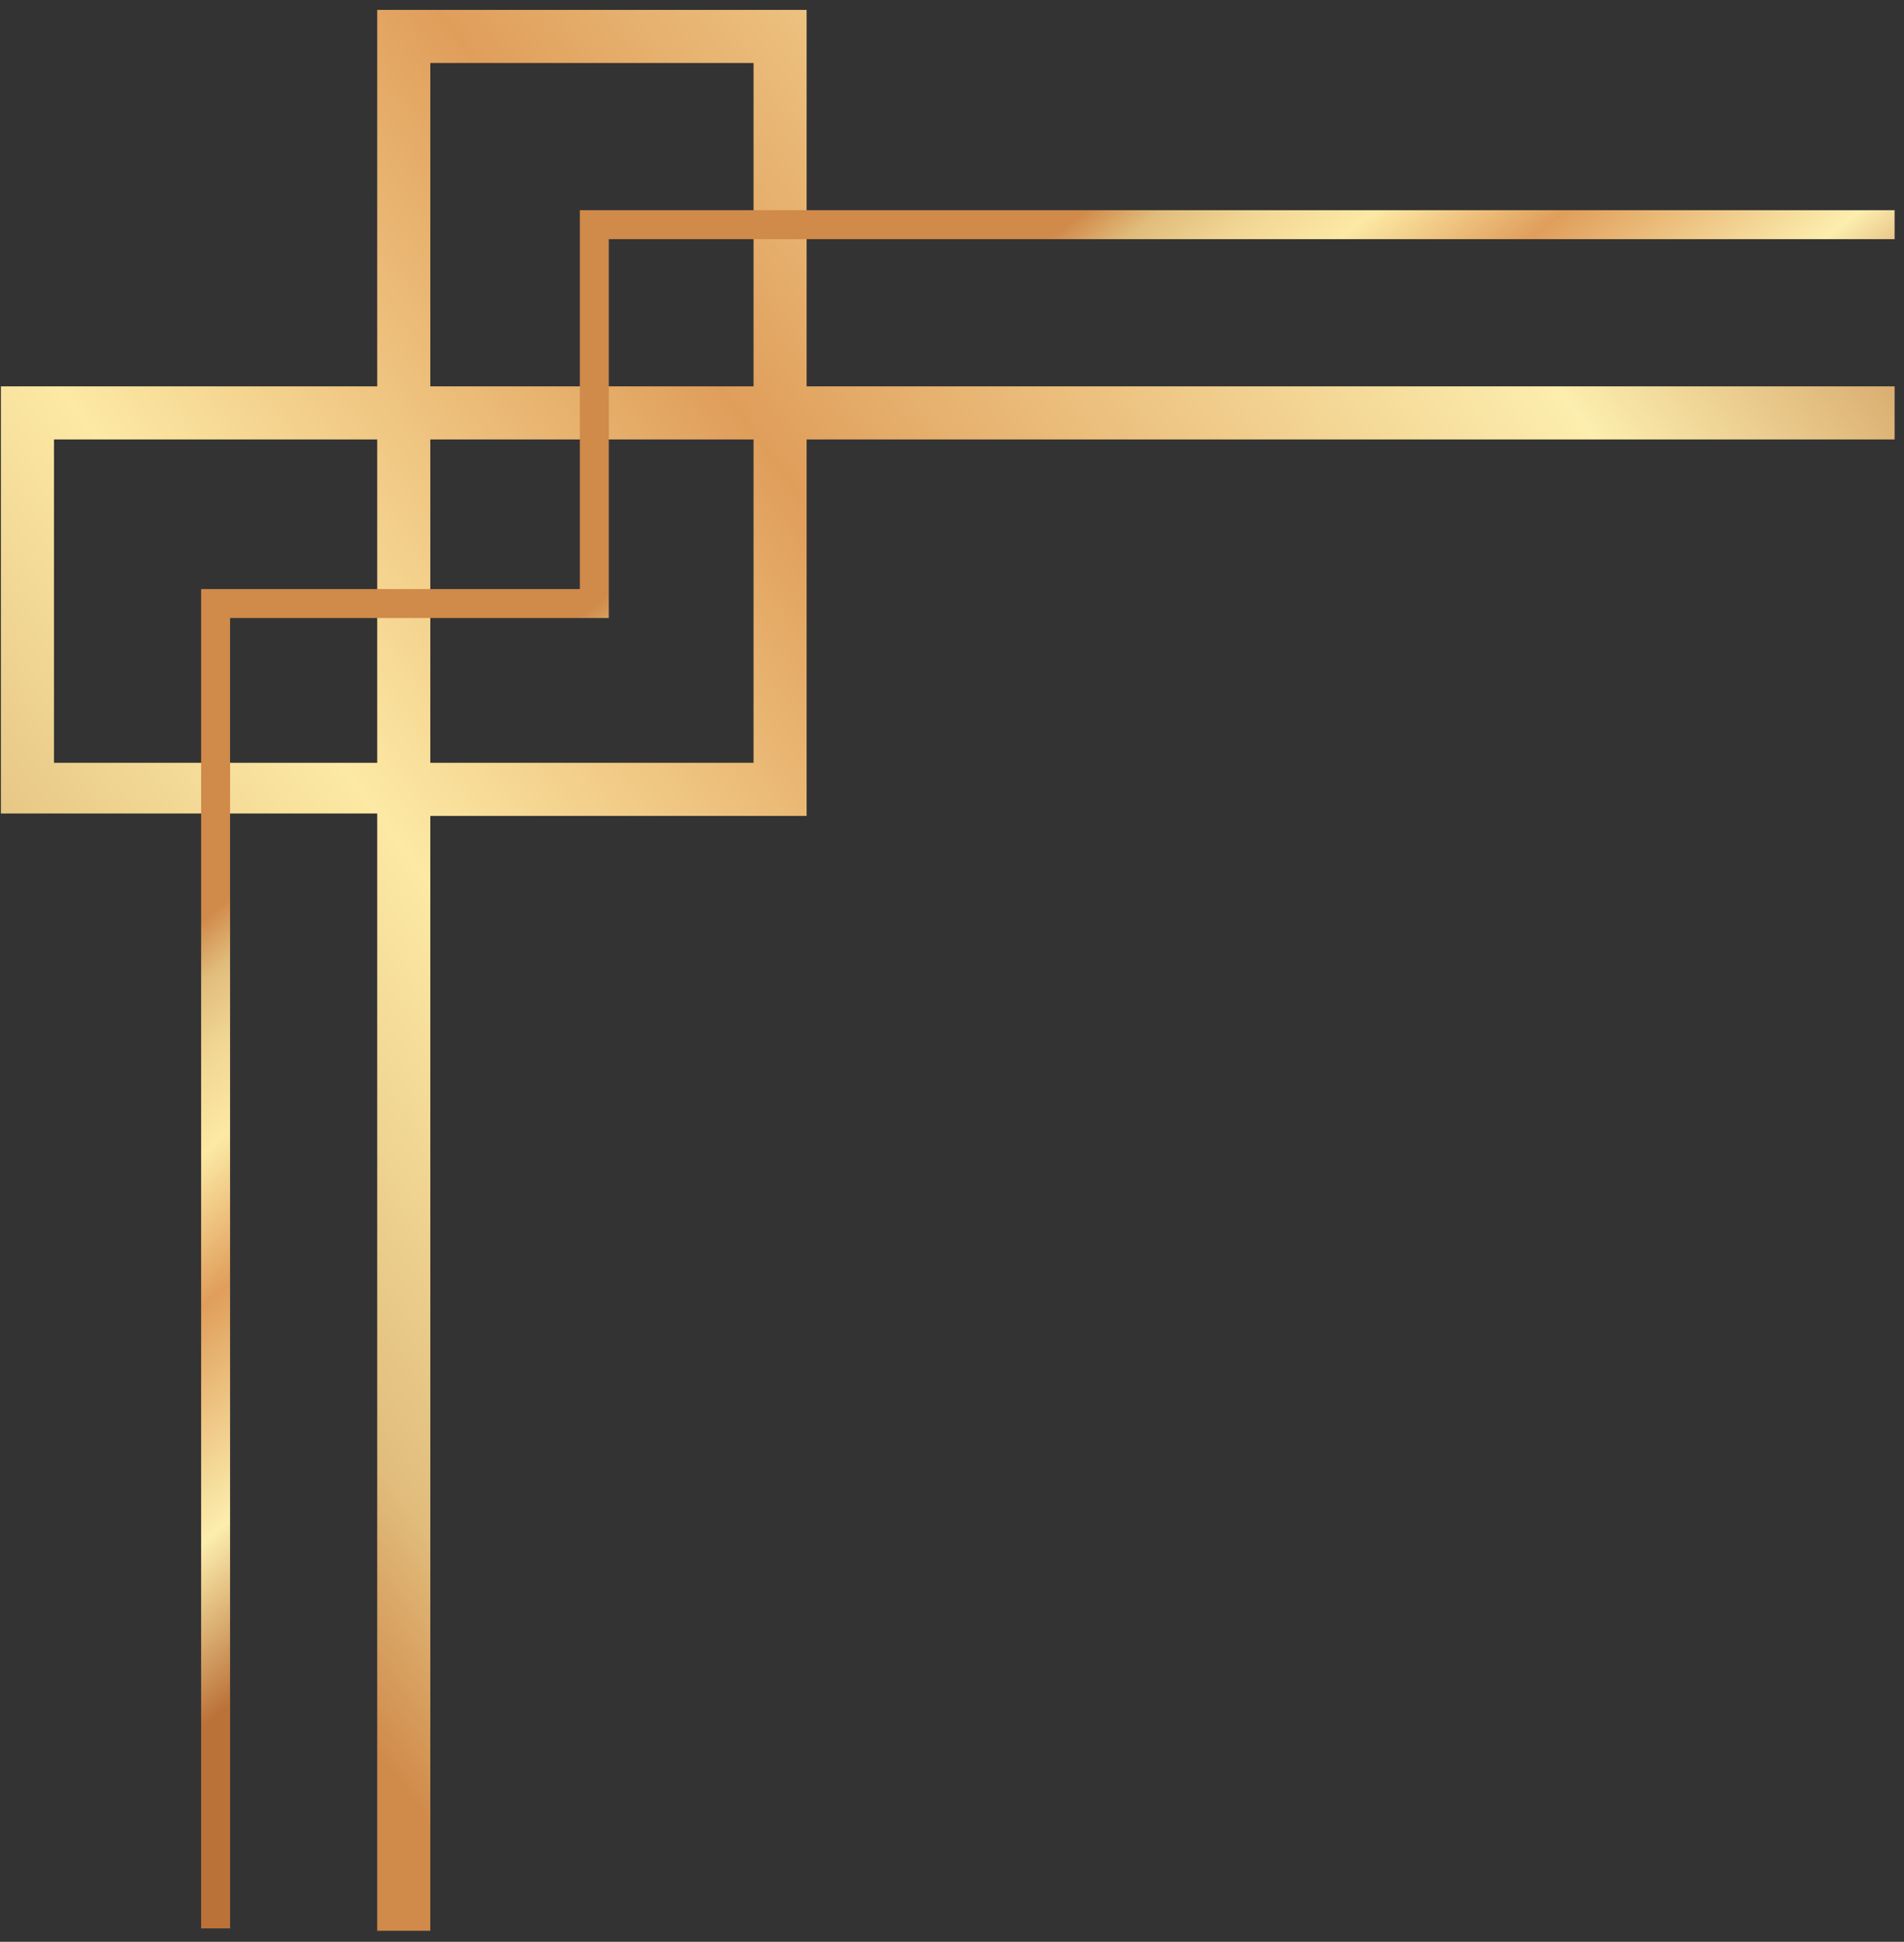
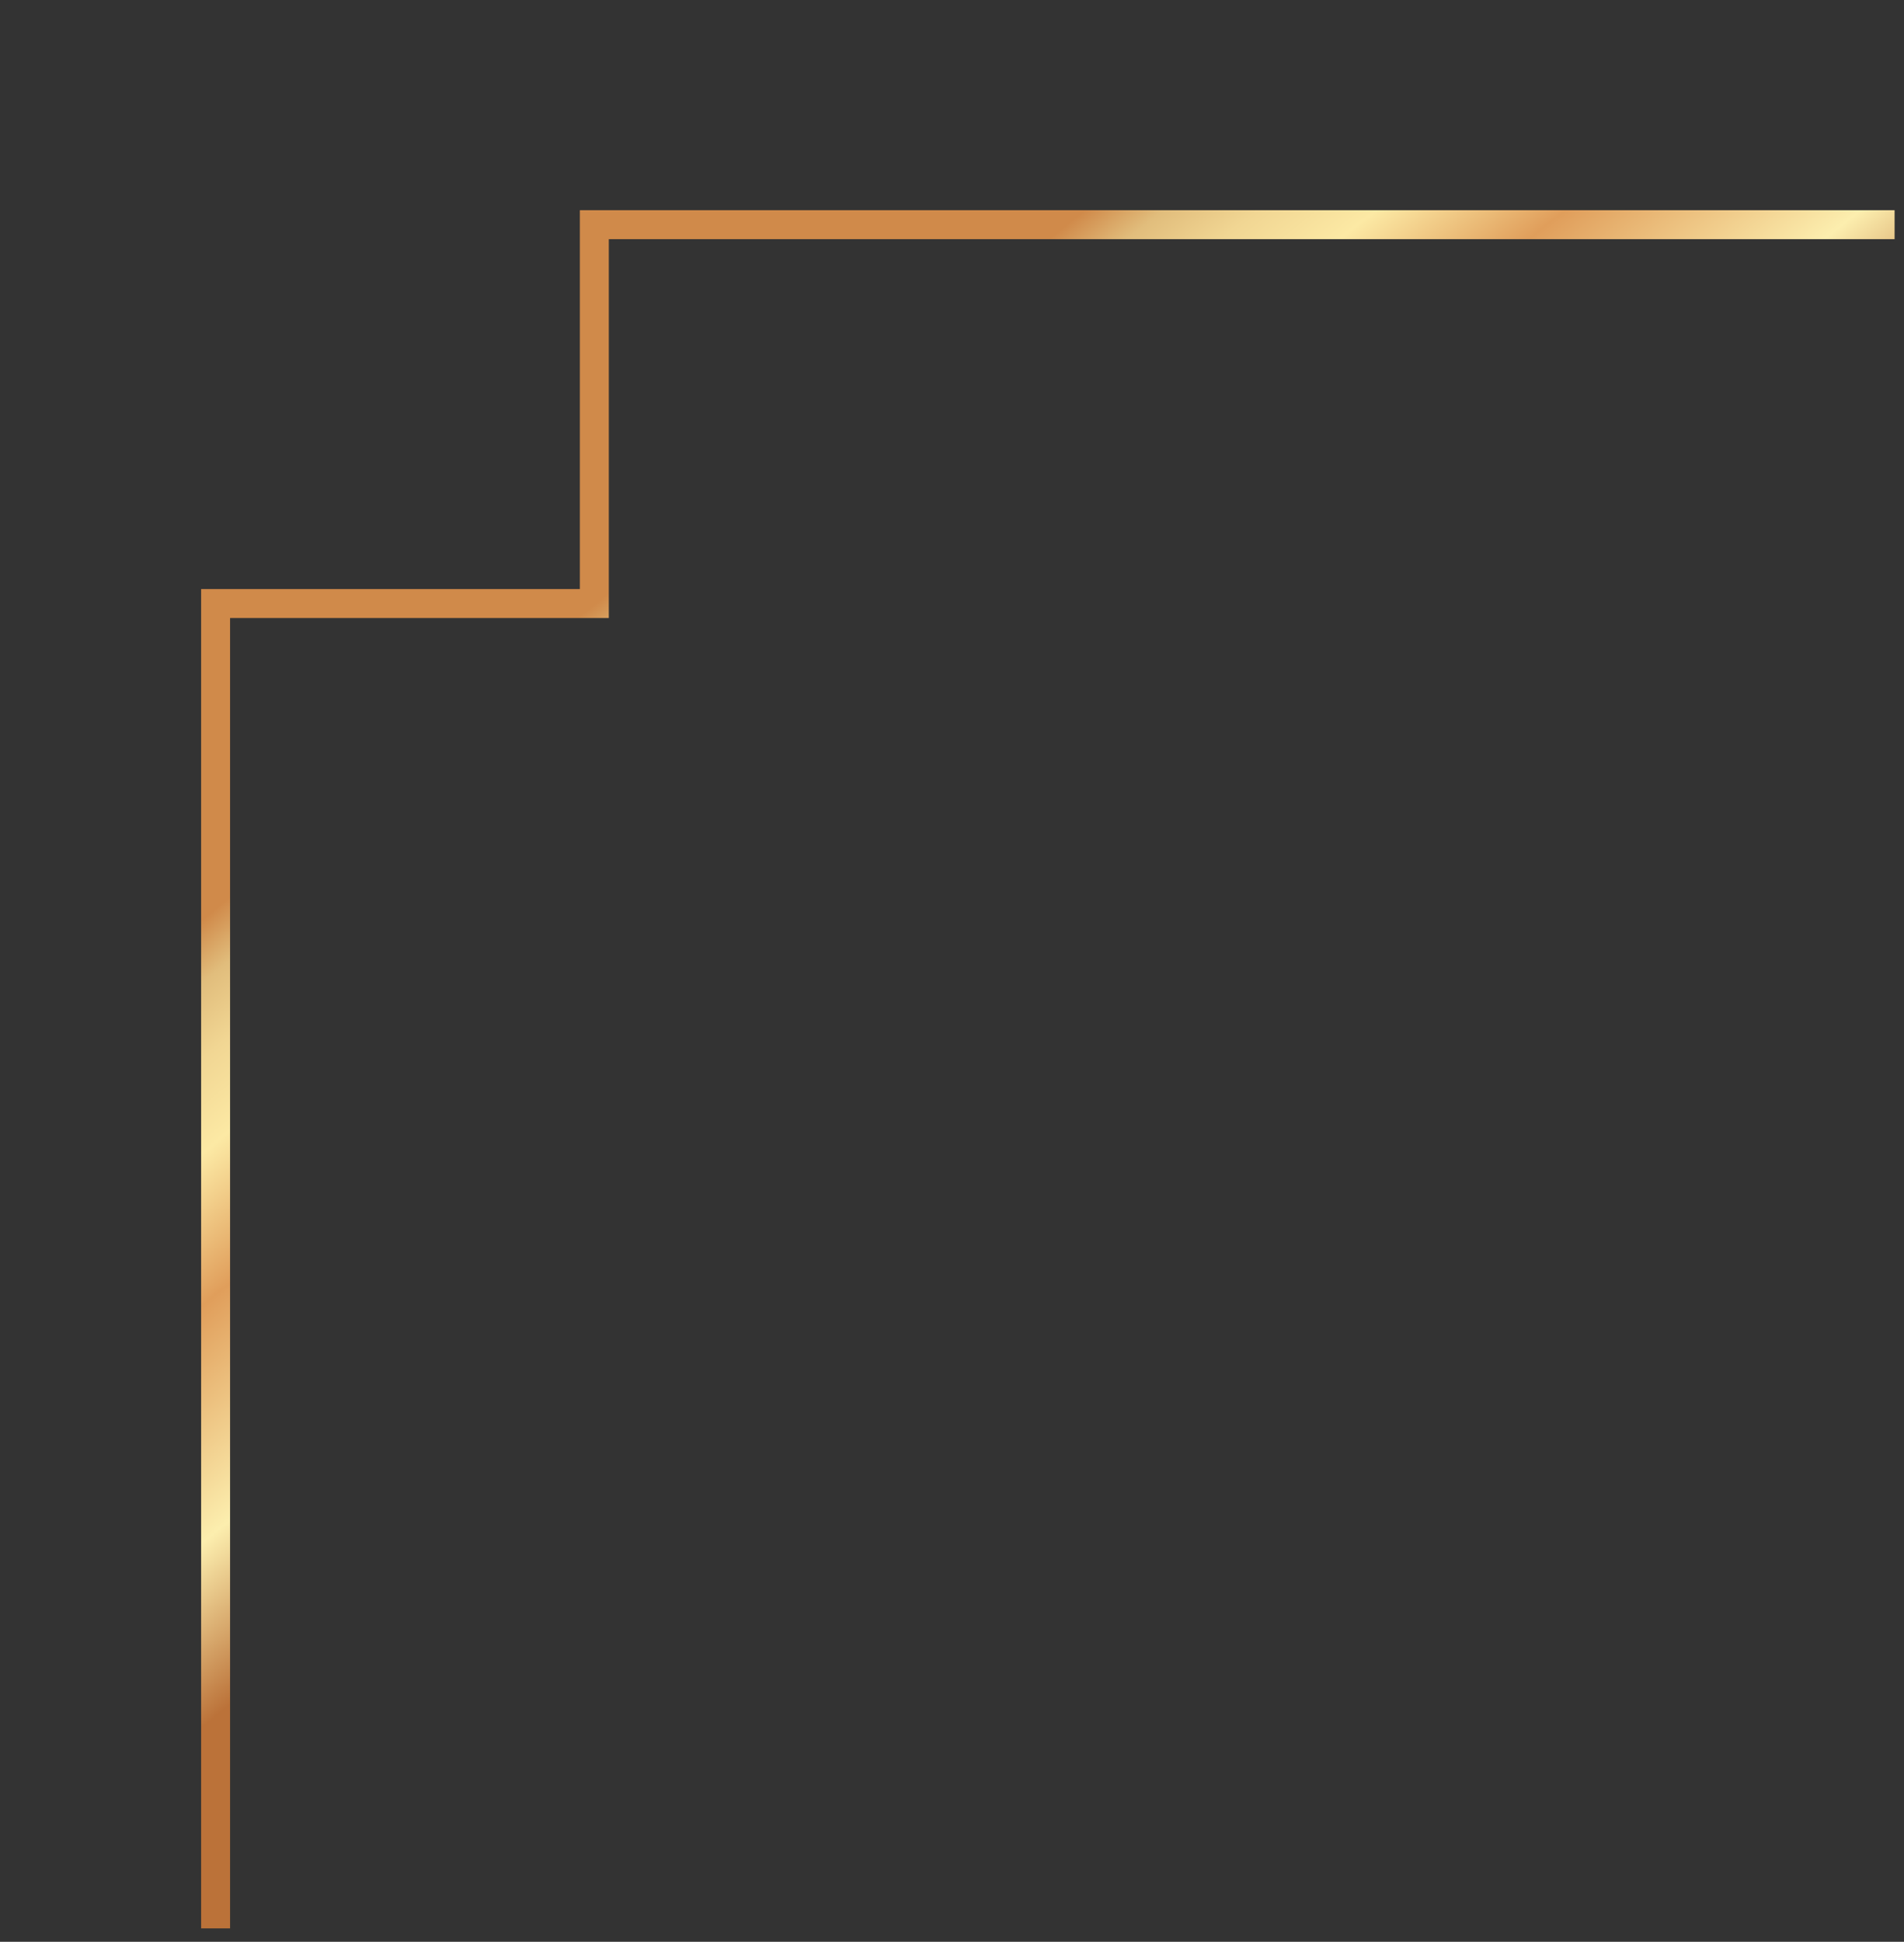
<svg xmlns="http://www.w3.org/2000/svg" width="154" height="157" viewBox="0 0 154 157" fill="none">
  <rect x="0" y="0" width="154" height="157" fill="#333333" stroke="none" />
-   <path d="M0.073 65.774L0.073 31.238L30.511 31.238L30.511 0.8L65.242 0.8L65.242 31.238L153.239 31.238L153.239 35.531L65.242 35.531L65.242 65.969L34.804 65.969L34.804 156.112L30.511 156.112L30.511 65.774L0.073 65.774ZM4.366 35.531L4.366 61.676L30.511 61.676L30.511 35.531L4.366 35.531ZM34.804 35.531L34.804 61.676L60.949 61.676L60.949 35.531L34.804 35.531ZM34.804 5.093L34.804 31.238L60.949 31.238L60.949 5.093L34.804 5.093Z" fill="url(#paint0_linear_234_7188)" />
  <path d="M16.268 155.917L16.268 47.628L46.901 47.628L46.901 16.995L153.239 16.995L153.239 19.337L49.242 19.337L49.242 49.97L18.609 49.97L18.609 155.917L16.268 155.917Z" fill="url(#paint1_linear_234_7188)" />
  <defs>
    <linearGradient id="paint0_linear_234_7188" x1="148.988" y1="-8.409" x2="0.7" y2="102.157" gradientUnits="userSpaceOnUse">
      <stop stop-color="#BB7239" />
      <stop offset="0.228" stop-color="#FCEEAE" />
      <stop offset="0.522" stop-color="#E09E5B" />
      <stop offset="0.753" stop-color="#FCE9A4" />
      <stop offset="0.828" stop-color="#F1D693" />
      <stop offset="0.922" stop-color="#E1BD7C" />
      <stop offset="1" stop-color="#D08A4A" />
    </linearGradient>
    <linearGradient id="paint1_linear_234_7188" x1="83.898" y1="85.368" x2="52.029" y2="45.694" gradientUnits="userSpaceOnUse">
      <stop stop-color="#BB7239" />
      <stop offset="0.228" stop-color="#FCEEAE" />
      <stop offset="0.522" stop-color="#E09E5B" />
      <stop offset="0.71" stop-color="#FCE9A4" />
      <stop offset="0.828" stop-color="#F1D693" />
      <stop offset="0.922" stop-color="#E1BD7C" />
      <stop offset="1" stop-color="#D08A4A" />
    </linearGradient>
  </defs>
</svg>